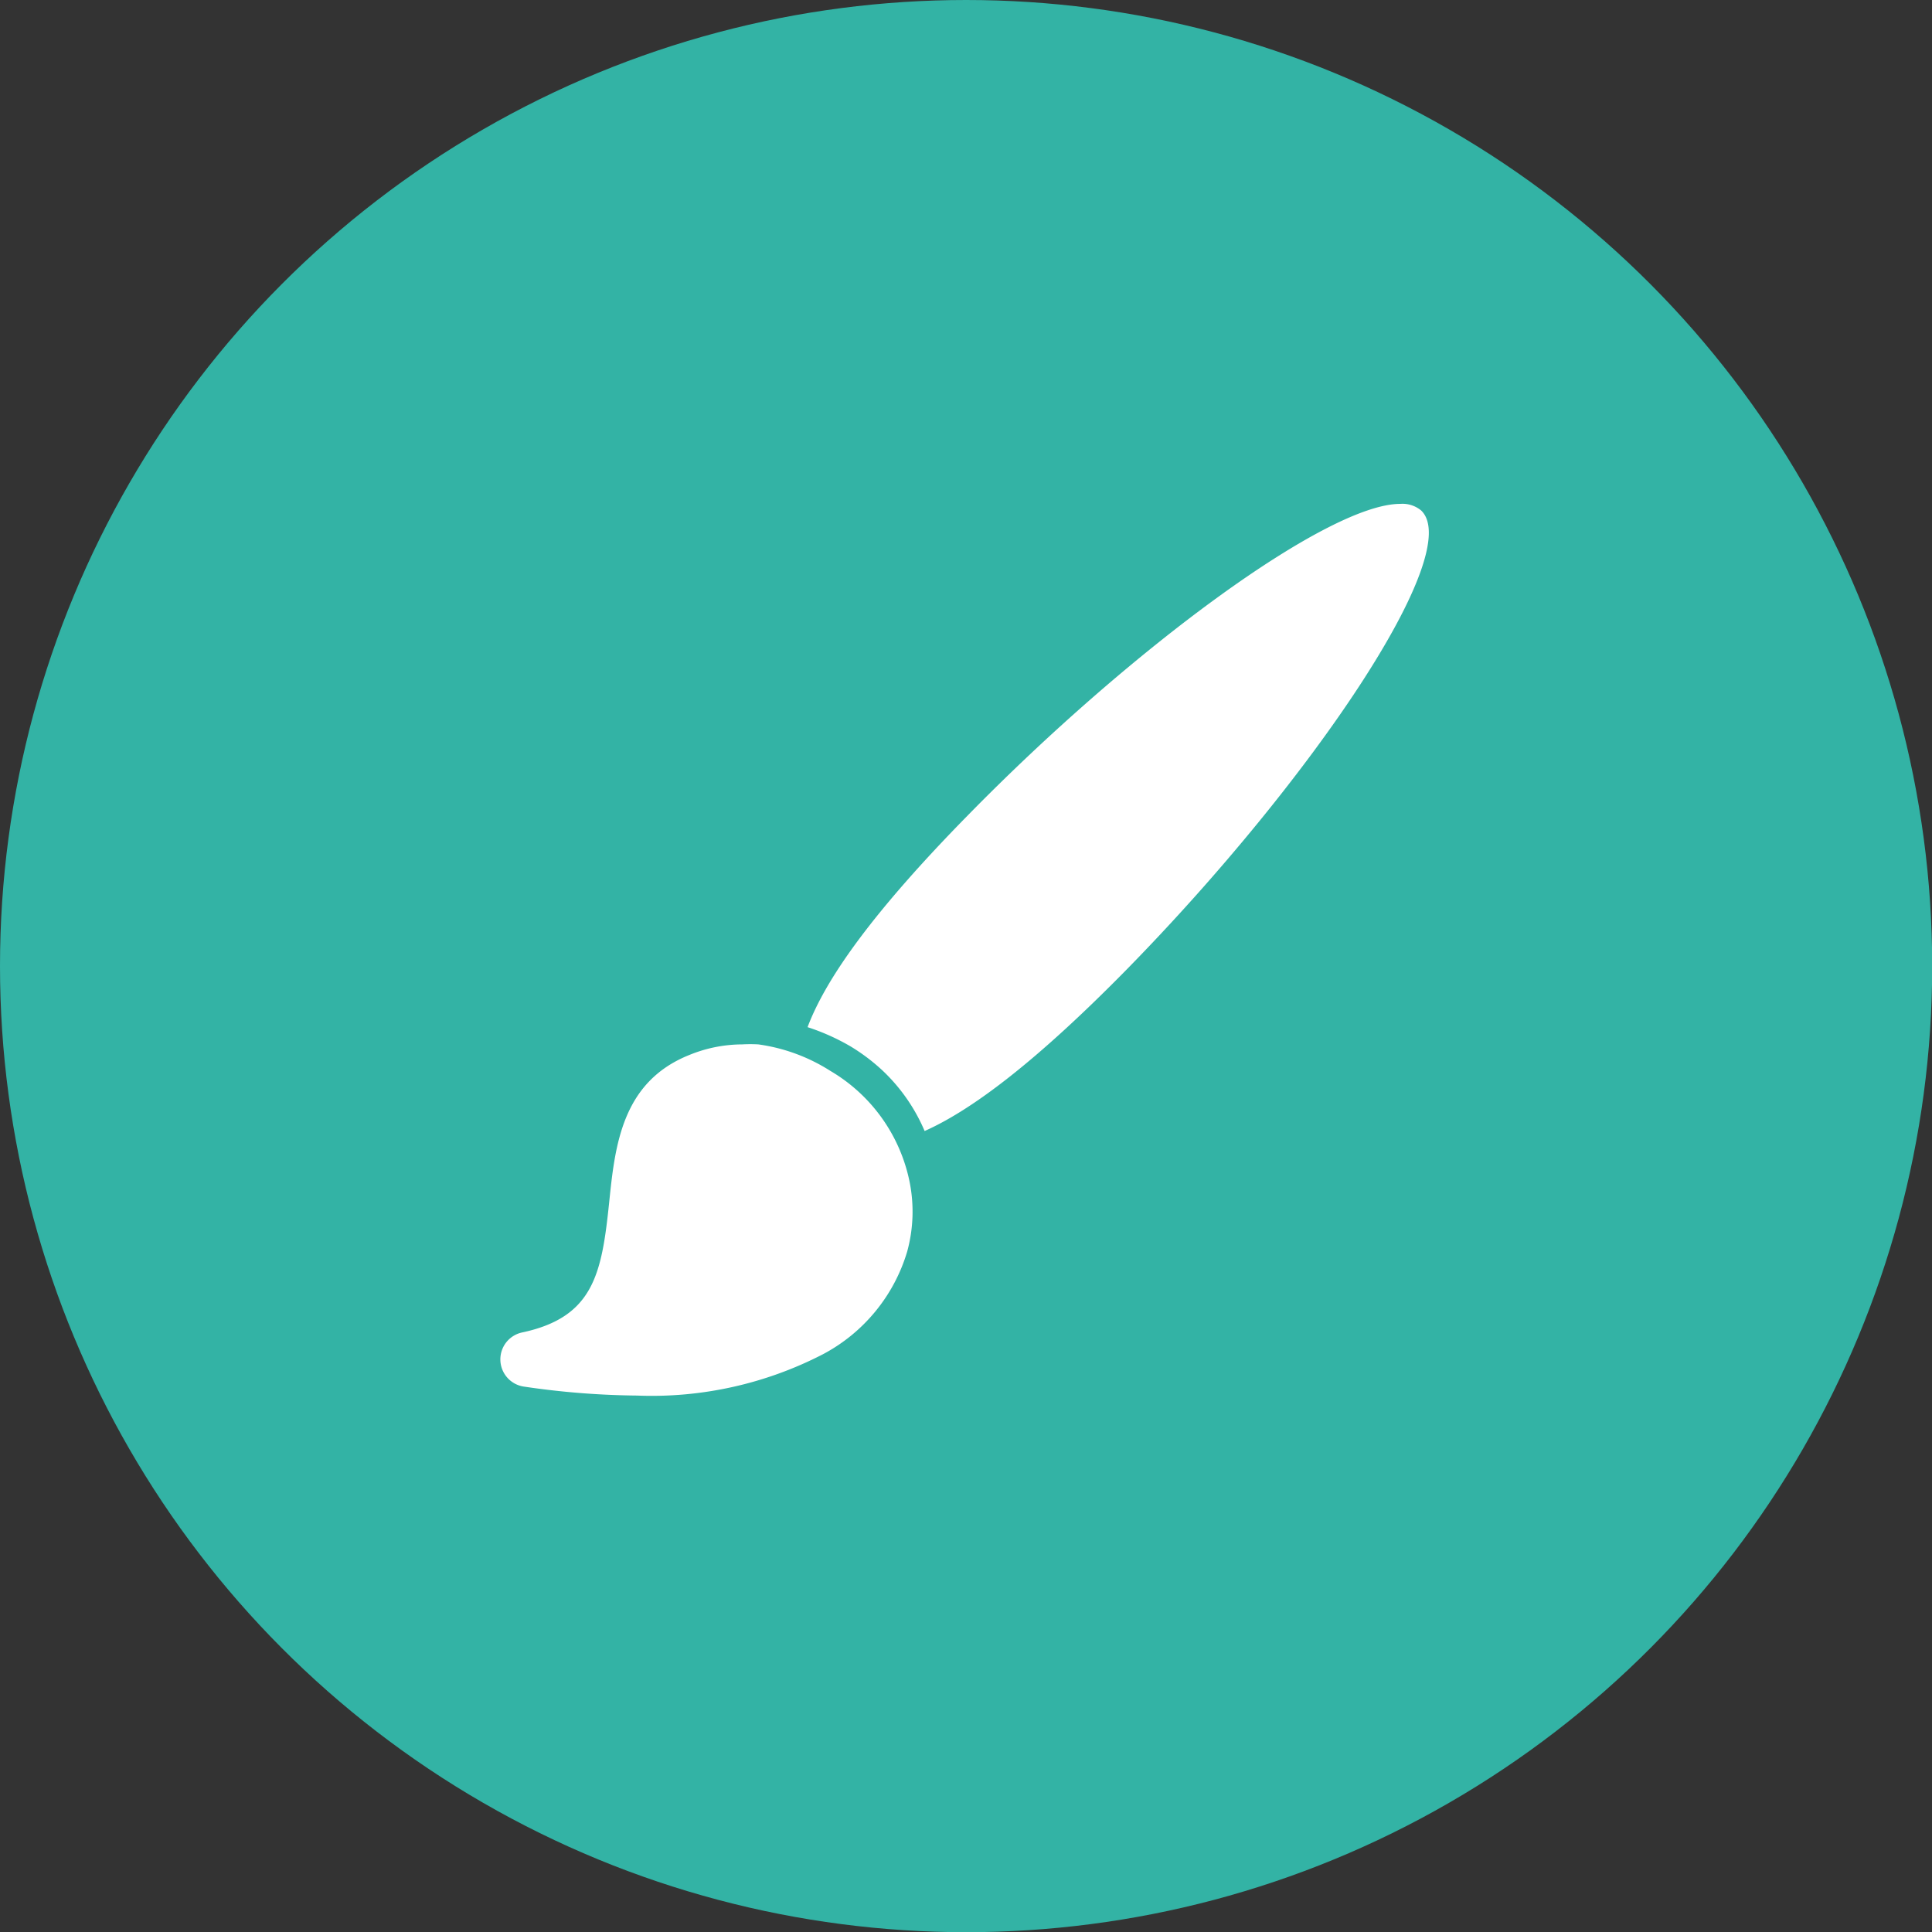
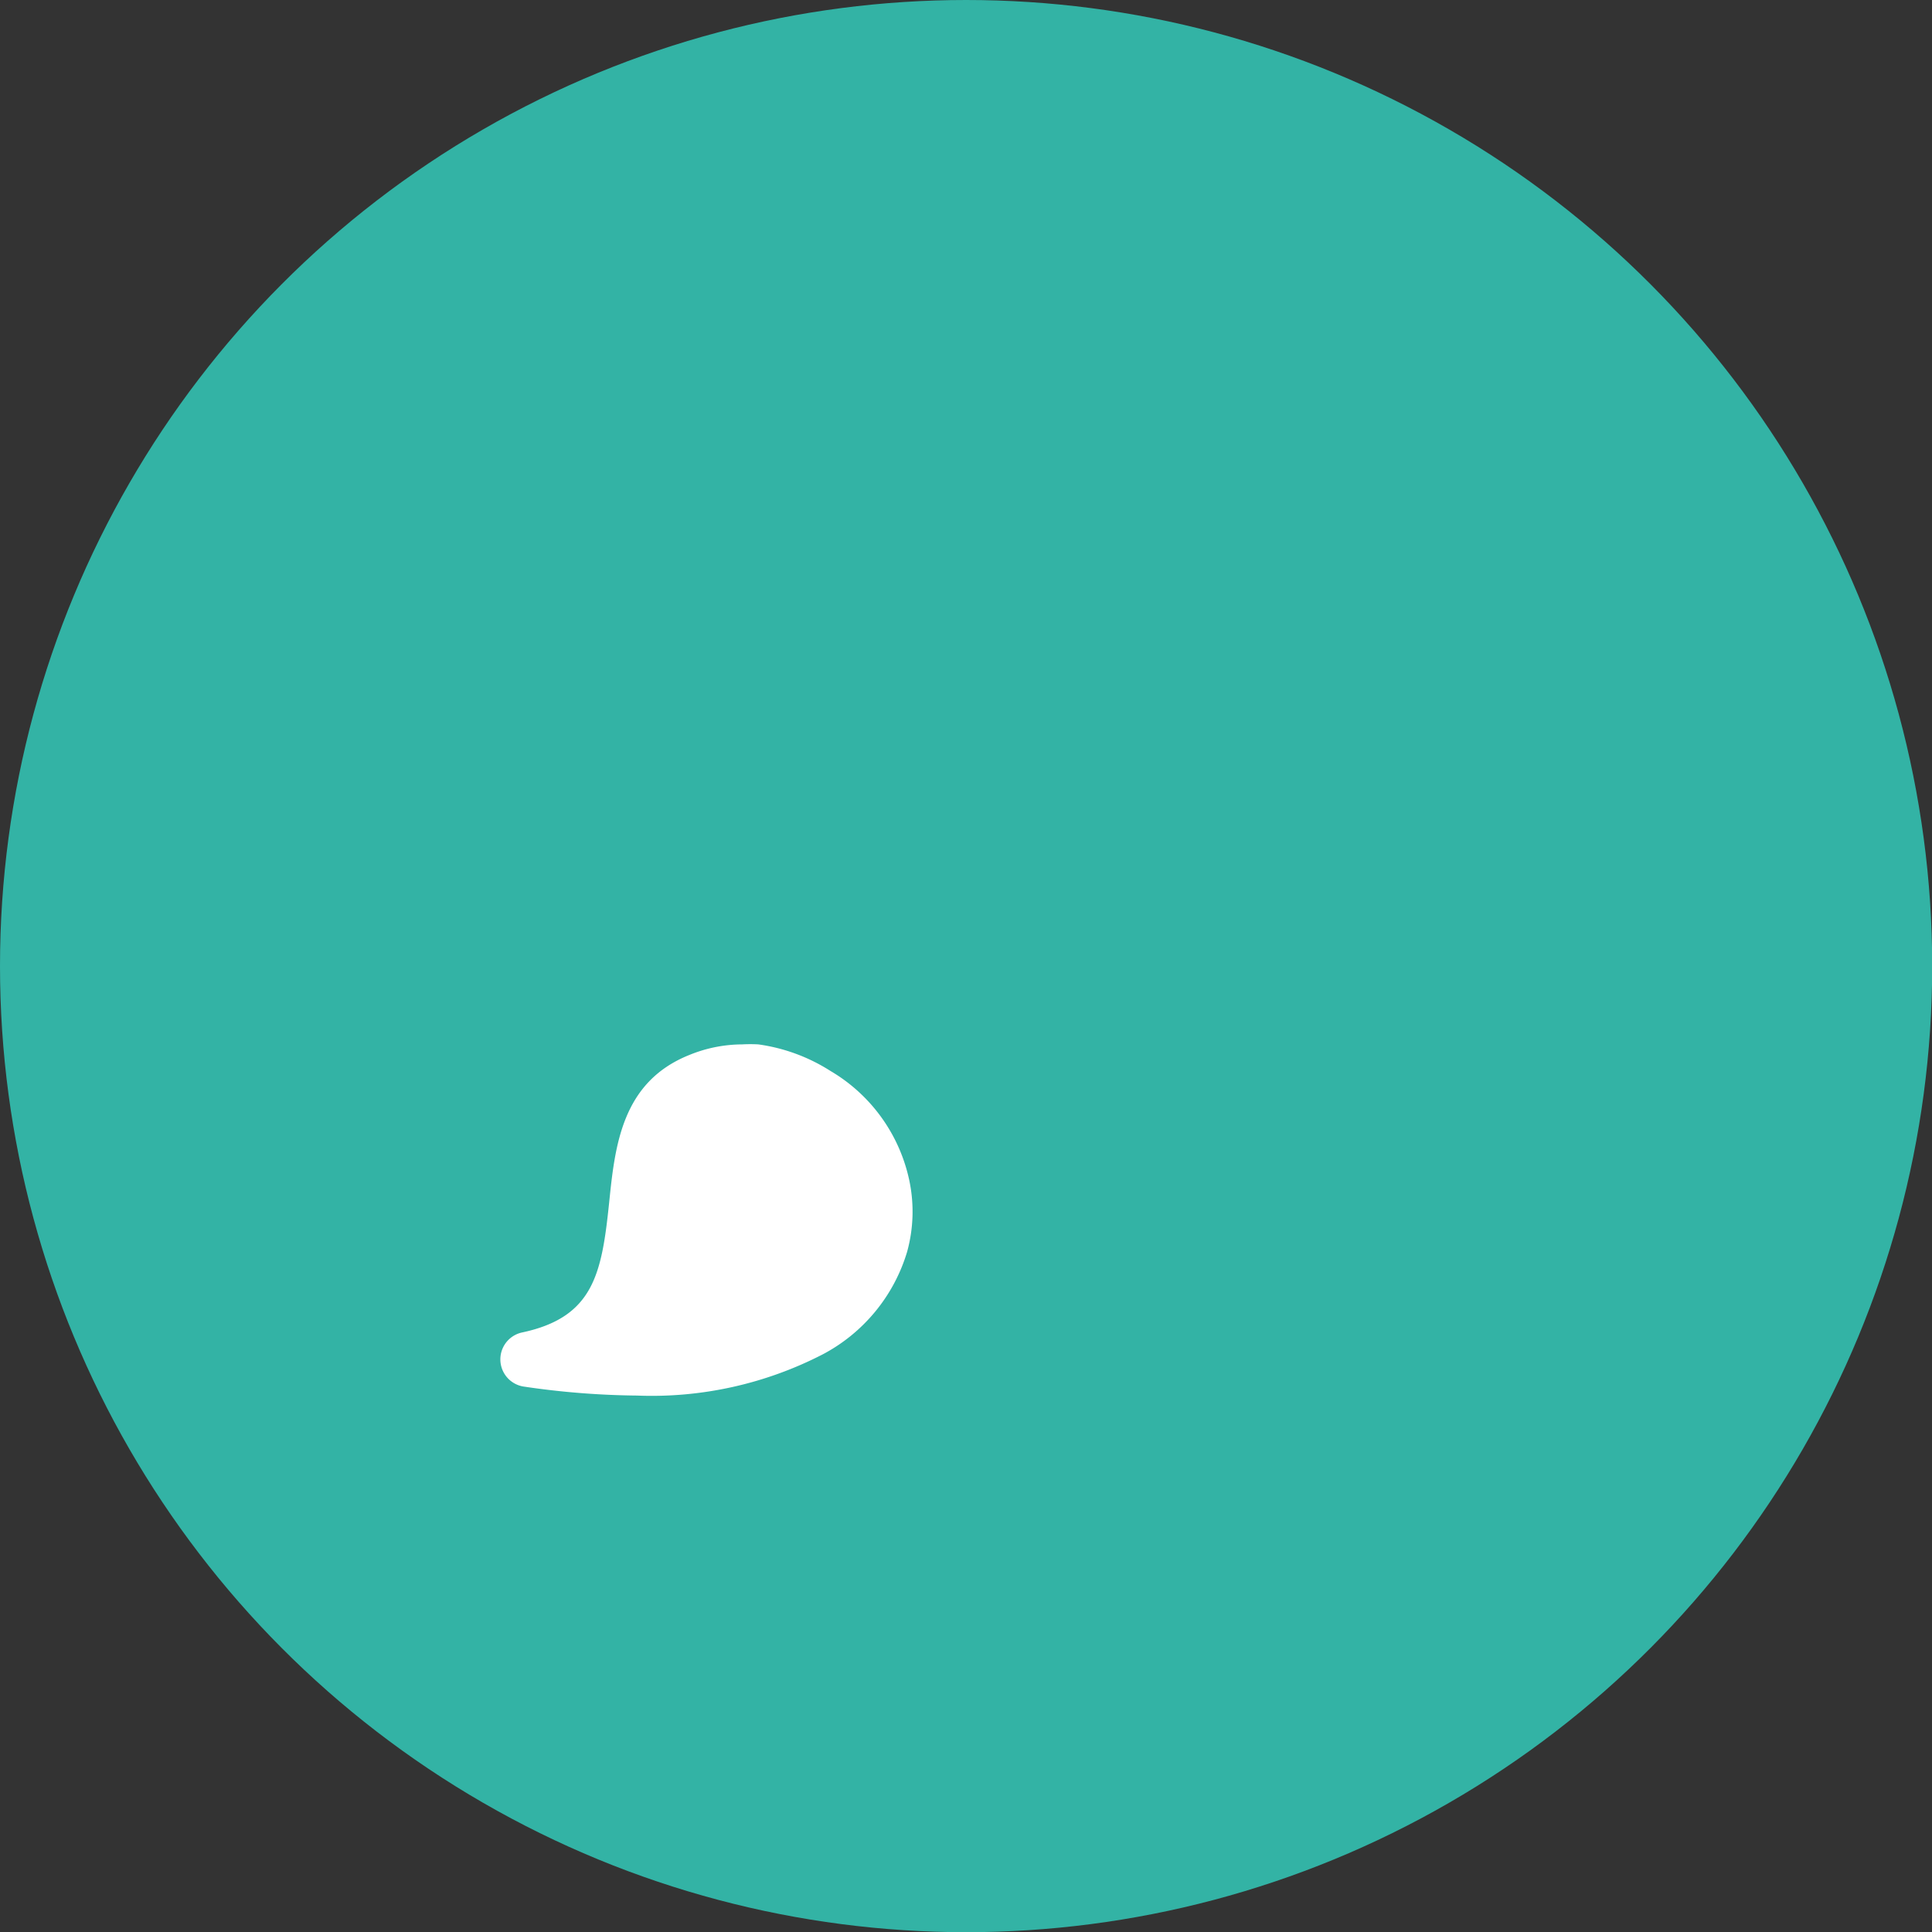
<svg xmlns="http://www.w3.org/2000/svg" viewBox="0 0 99.69 99.69">
  <rect x="0" y="0" width="99.69" height="99.69" fill="#333333" stroke="none" />
  <defs>
    <style>.cls-1{fill:#33b3a5;}.cls-2{fill:#fff;}</style>
  </defs>
  <g id="Layer_2" data-name="Layer 2">
    <g id="Layer_1-2" data-name="Layer 1">
      <circle class="cls-1" cx="49.85" cy="49.85" r="49.85" />
-       <path class="cls-2" d="M73.33,26.34A1.51,1.51,0,0,0,72.25,26c-3.73,0-13.83,7.41-22.31,16.07C45.1,47,42.63,50.45,41.67,53a11.31,11.31,0,0,1,2.23,1,10,10,0,0,1,1.64,1.24h0a9.26,9.26,0,0,1,2.17,3.12c2.47-1.1,5.81-3.63,10.48-8.39C67.73,40.22,75.61,28.52,73.33,26.34Z" />
      <path class="cls-2" d="M42.85,55.26a9.28,9.28,0,0,0-3.72-1.37,7.55,7.55,0,0,0-.83,0,7.24,7.24,0,0,0-2.74.55c-3.49,1.4-3.83,4.71-4.13,7.63-.38,3.63-.79,5.89-4.47,6.68a1.42,1.42,0,0,0,.09,2.8,42.15,42.15,0,0,0,5.81.46h0a19.25,19.25,0,0,0,9.6-2.13,8.85,8.85,0,0,0,4.35-5.3,7.79,7.79,0,0,0,.12-3.62A8.63,8.63,0,0,0,42.85,55.26Z" />
    </g>
  </g>
</svg>